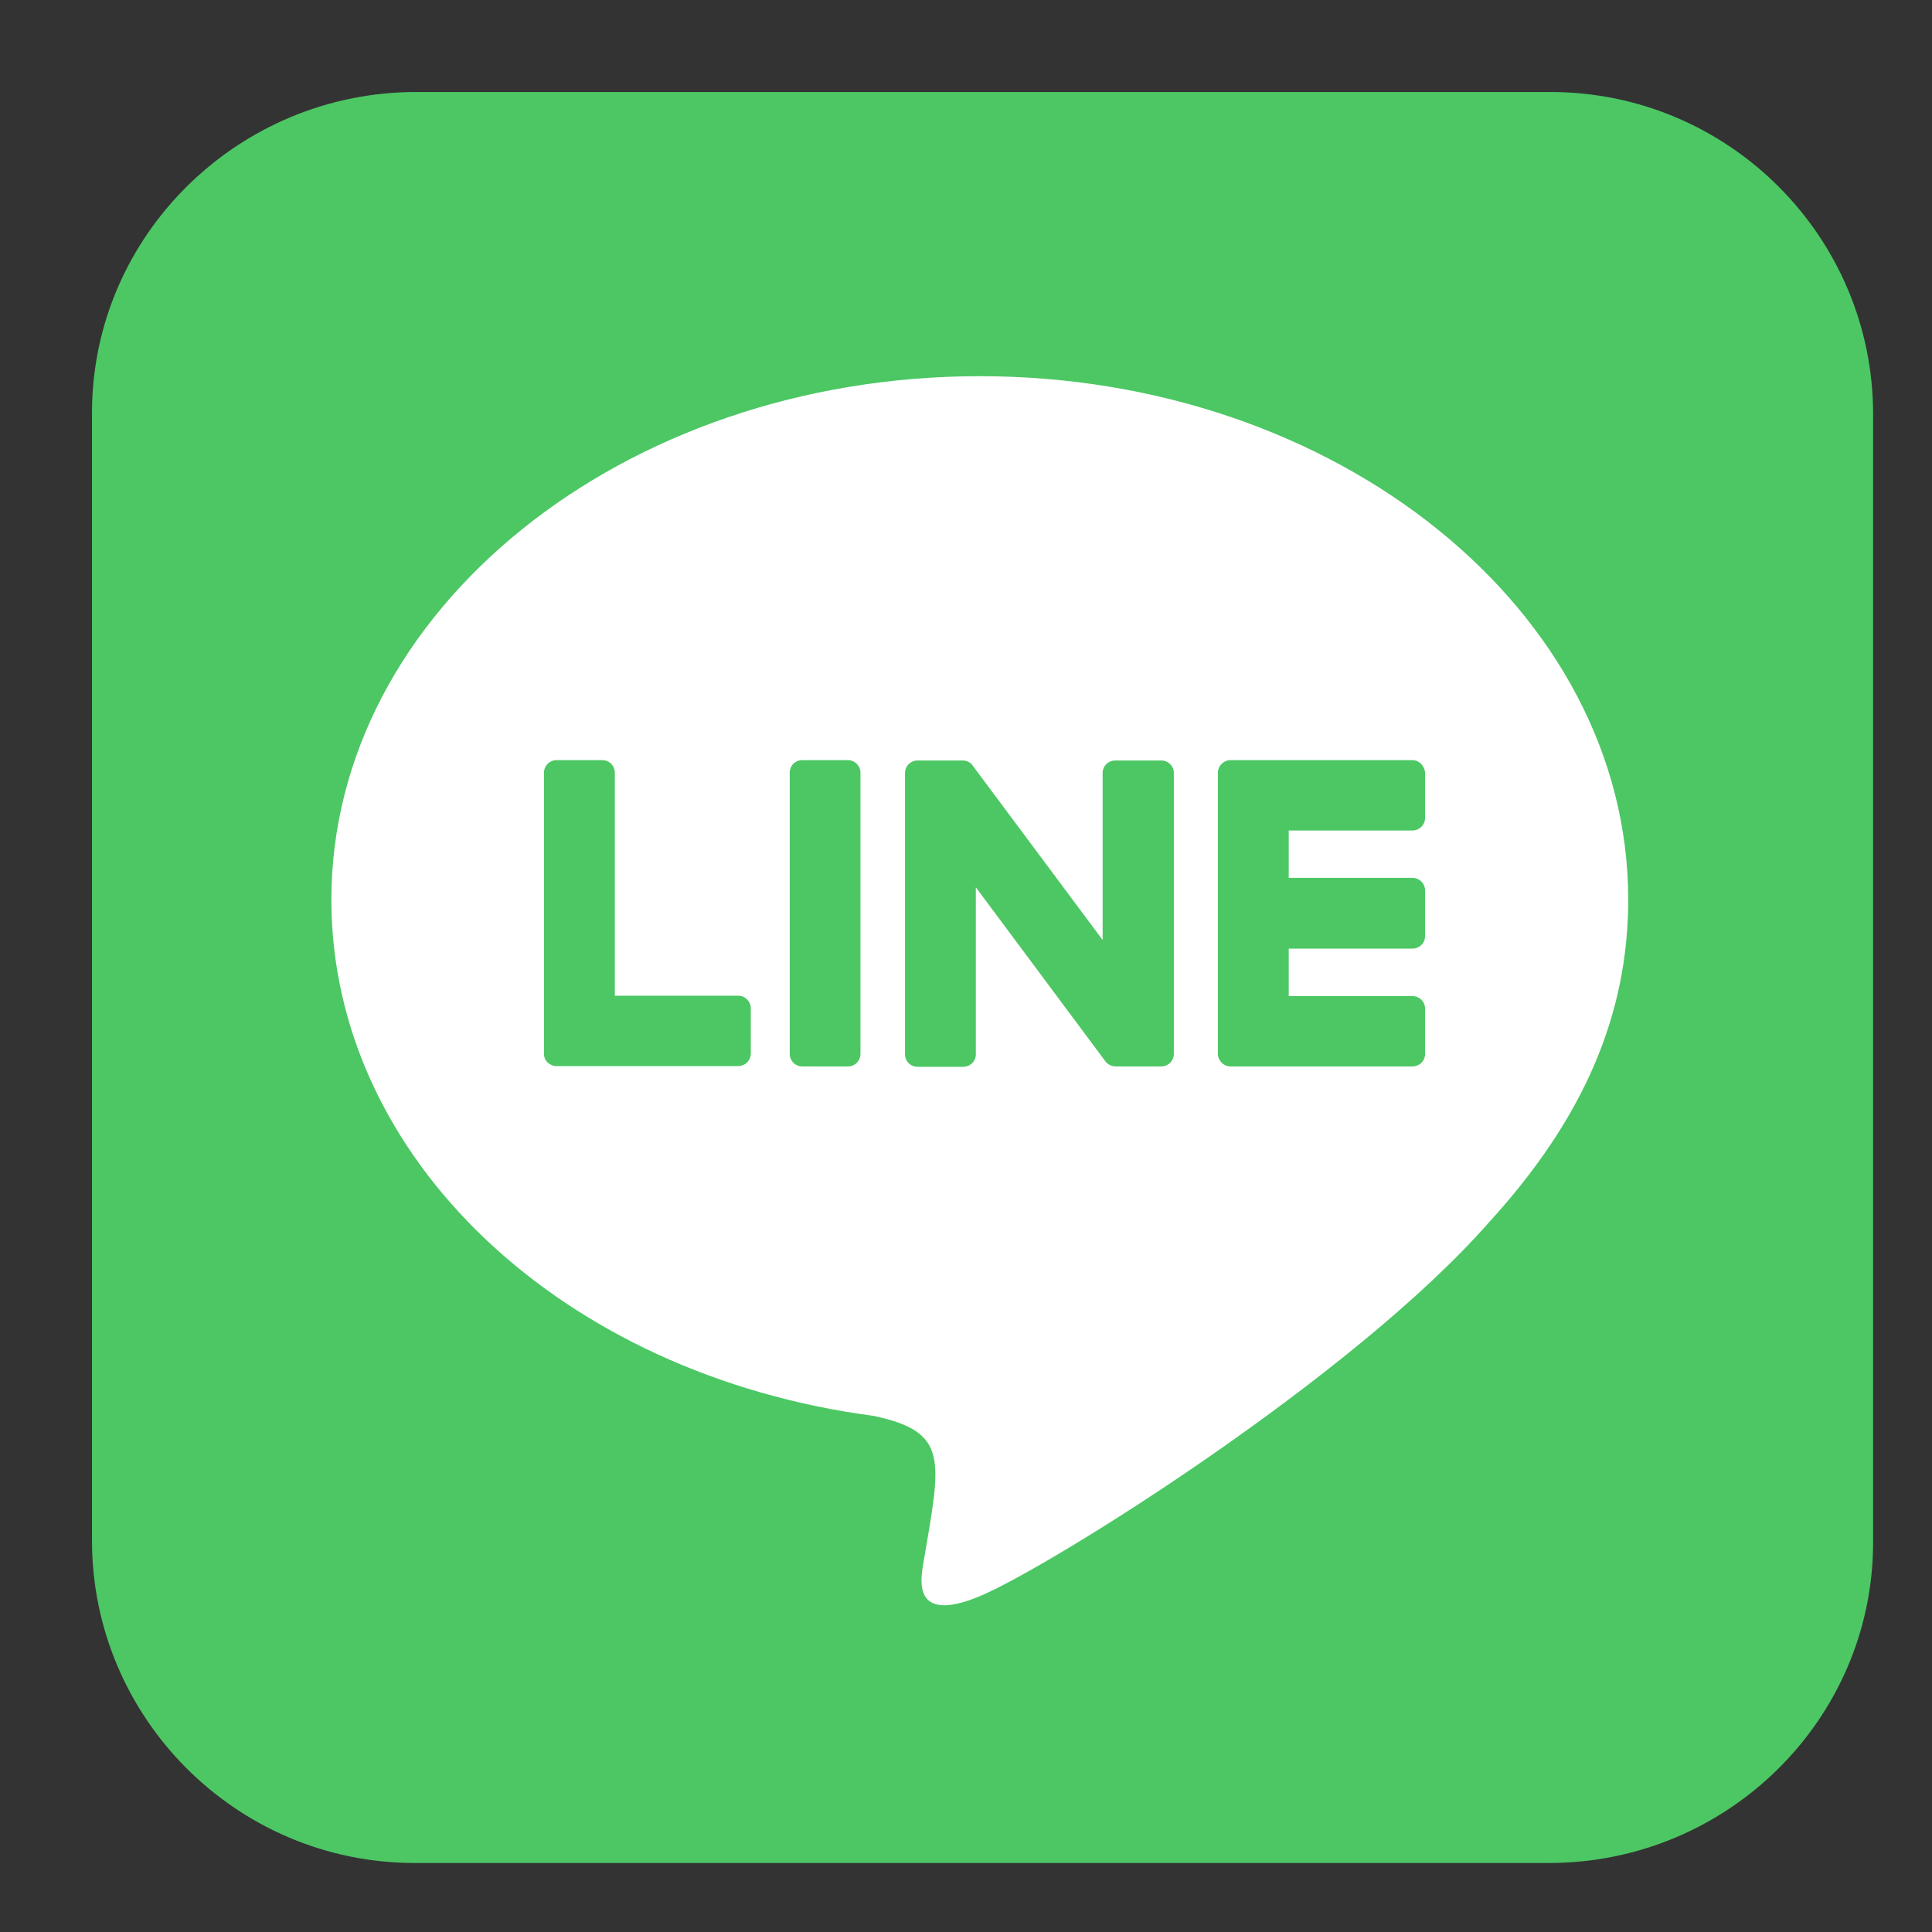
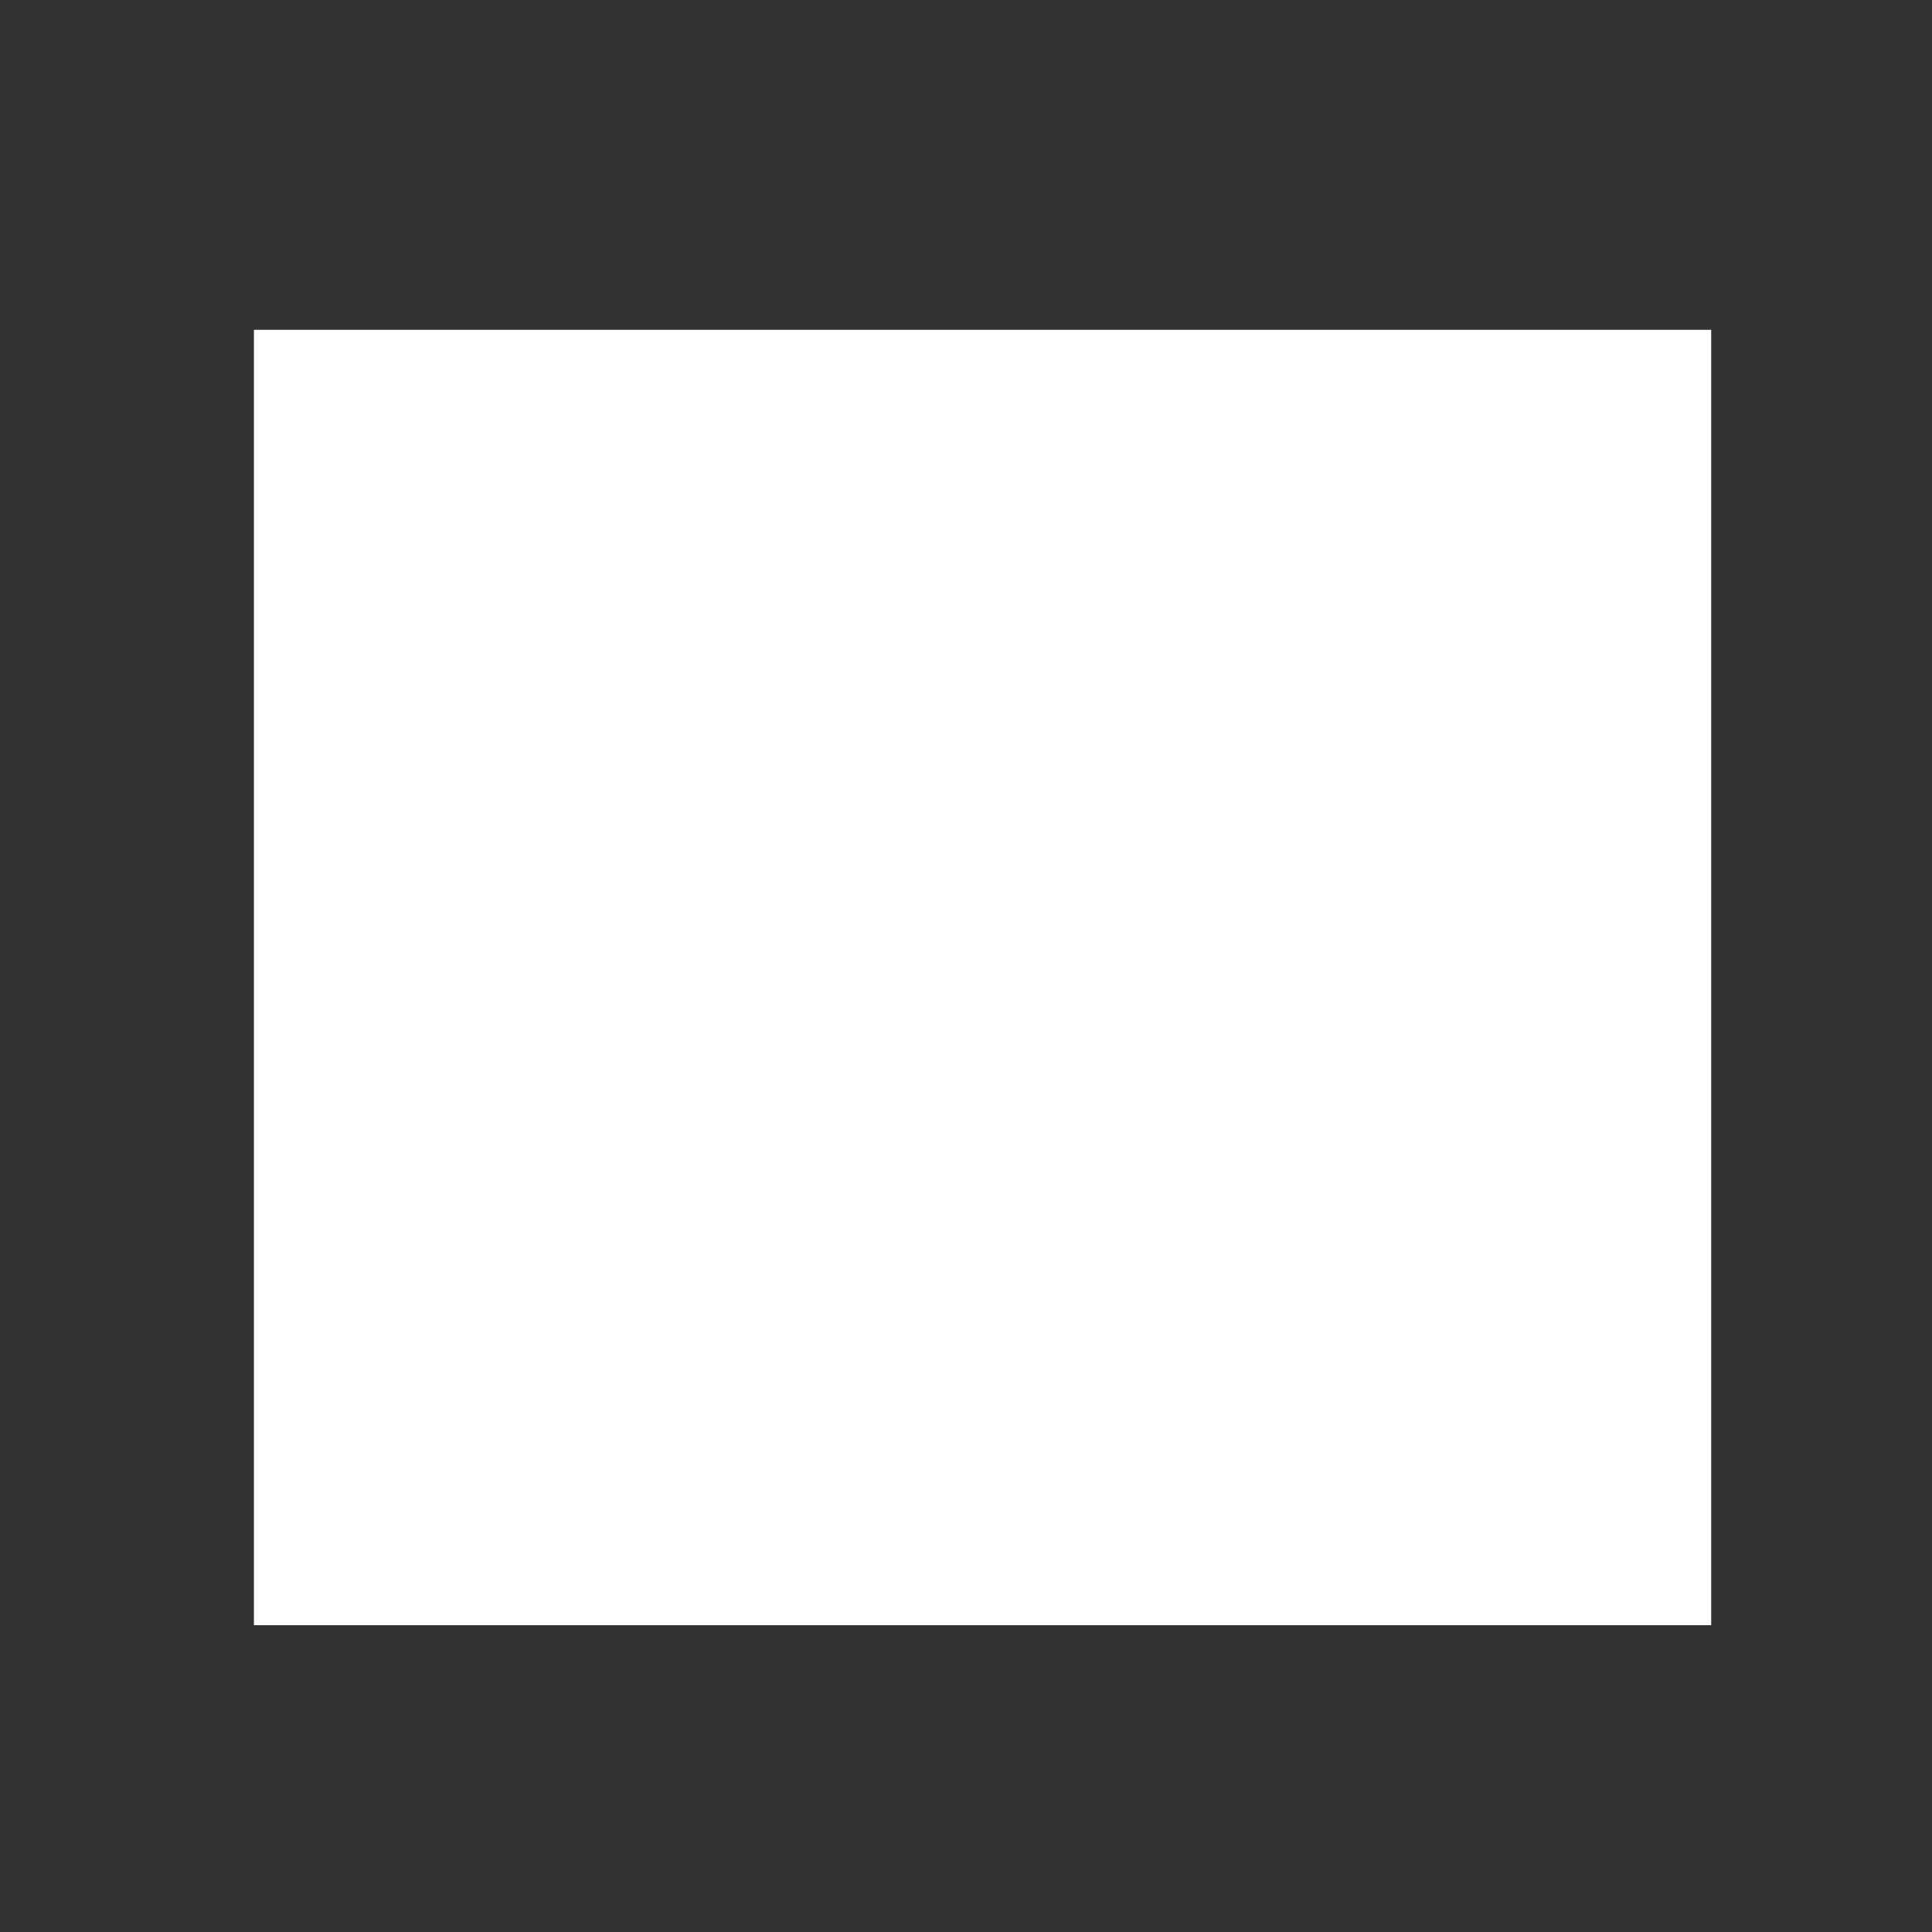
<svg xmlns="http://www.w3.org/2000/svg" width="21" height="21" viewBox="0 0 21 21" fill="none">
  <rect x="0" y="0" width="21" height="21" fill="#333333" stroke="none" />
  <rect x="2.76" y="3.585" width="15.84" height="14.08" fill="white" />
-   <path d="M12.759 8.399V11.454C12.759 11.532 12.698 11.592 12.62 11.592H12.128C12.08 11.592 12.037 11.566 12.015 11.536L10.607 9.645V11.459C10.607 11.536 10.546 11.596 10.468 11.596H9.976C9.898 11.596 9.837 11.536 9.837 11.459V8.404C9.837 8.326 9.898 8.266 9.976 8.266H10.464C10.507 8.266 10.555 8.288 10.576 8.326L11.985 10.217V8.404C11.985 8.326 12.046 8.266 12.123 8.266H12.616C12.694 8.262 12.759 8.326 12.759 8.399ZM9.215 8.262H8.722C8.645 8.262 8.584 8.322 8.584 8.399V11.454C8.584 11.532 8.645 11.592 8.722 11.592H9.215C9.293 11.592 9.353 11.532 9.353 11.454V8.399C9.353 8.326 9.293 8.262 9.215 8.262ZM8.027 10.823H6.683V8.399C6.683 8.322 6.622 8.262 6.544 8.262H6.052C5.974 8.262 5.913 8.322 5.913 8.399V11.454C5.913 11.493 5.926 11.523 5.952 11.549C5.978 11.57 6.009 11.588 6.047 11.588H8.022C8.1 11.588 8.161 11.527 8.161 11.45V10.96C8.161 10.887 8.1 10.823 8.027 10.823ZM15.351 8.262H13.377C13.303 8.262 13.238 8.322 13.238 8.399V11.454C13.238 11.527 13.299 11.592 13.377 11.592H15.351C15.429 11.592 15.49 11.532 15.49 11.454V10.964C15.49 10.887 15.429 10.827 15.351 10.827H14.008V10.311H15.351C15.429 10.311 15.49 10.251 15.49 10.174V9.68C15.49 9.602 15.429 9.542 15.351 9.542H14.008V9.027H15.351C15.429 9.027 15.49 8.966 15.49 8.889V8.399C15.485 8.326 15.425 8.262 15.351 8.262ZM20.36 4.511V16.77C20.356 18.695 18.77 20.254 16.829 20.25H4.5C2.564 20.246 0.996 18.665 1 16.739V4.48C1.004 2.555 2.595 0.996 4.531 1H16.86C18.796 1.004 20.364 2.581 20.36 4.511ZM17.698 9.779C17.698 6.642 14.535 4.089 10.65 4.089C6.765 4.089 3.602 6.642 3.602 9.779C3.602 12.589 6.108 14.943 9.496 15.39C10.321 15.566 10.226 15.867 10.04 16.971C10.01 17.148 9.898 17.663 10.65 17.35C11.402 17.036 14.708 14.973 16.19 13.28C17.21 12.163 17.698 11.033 17.698 9.779Z" fill="#4CC764" />
</svg>